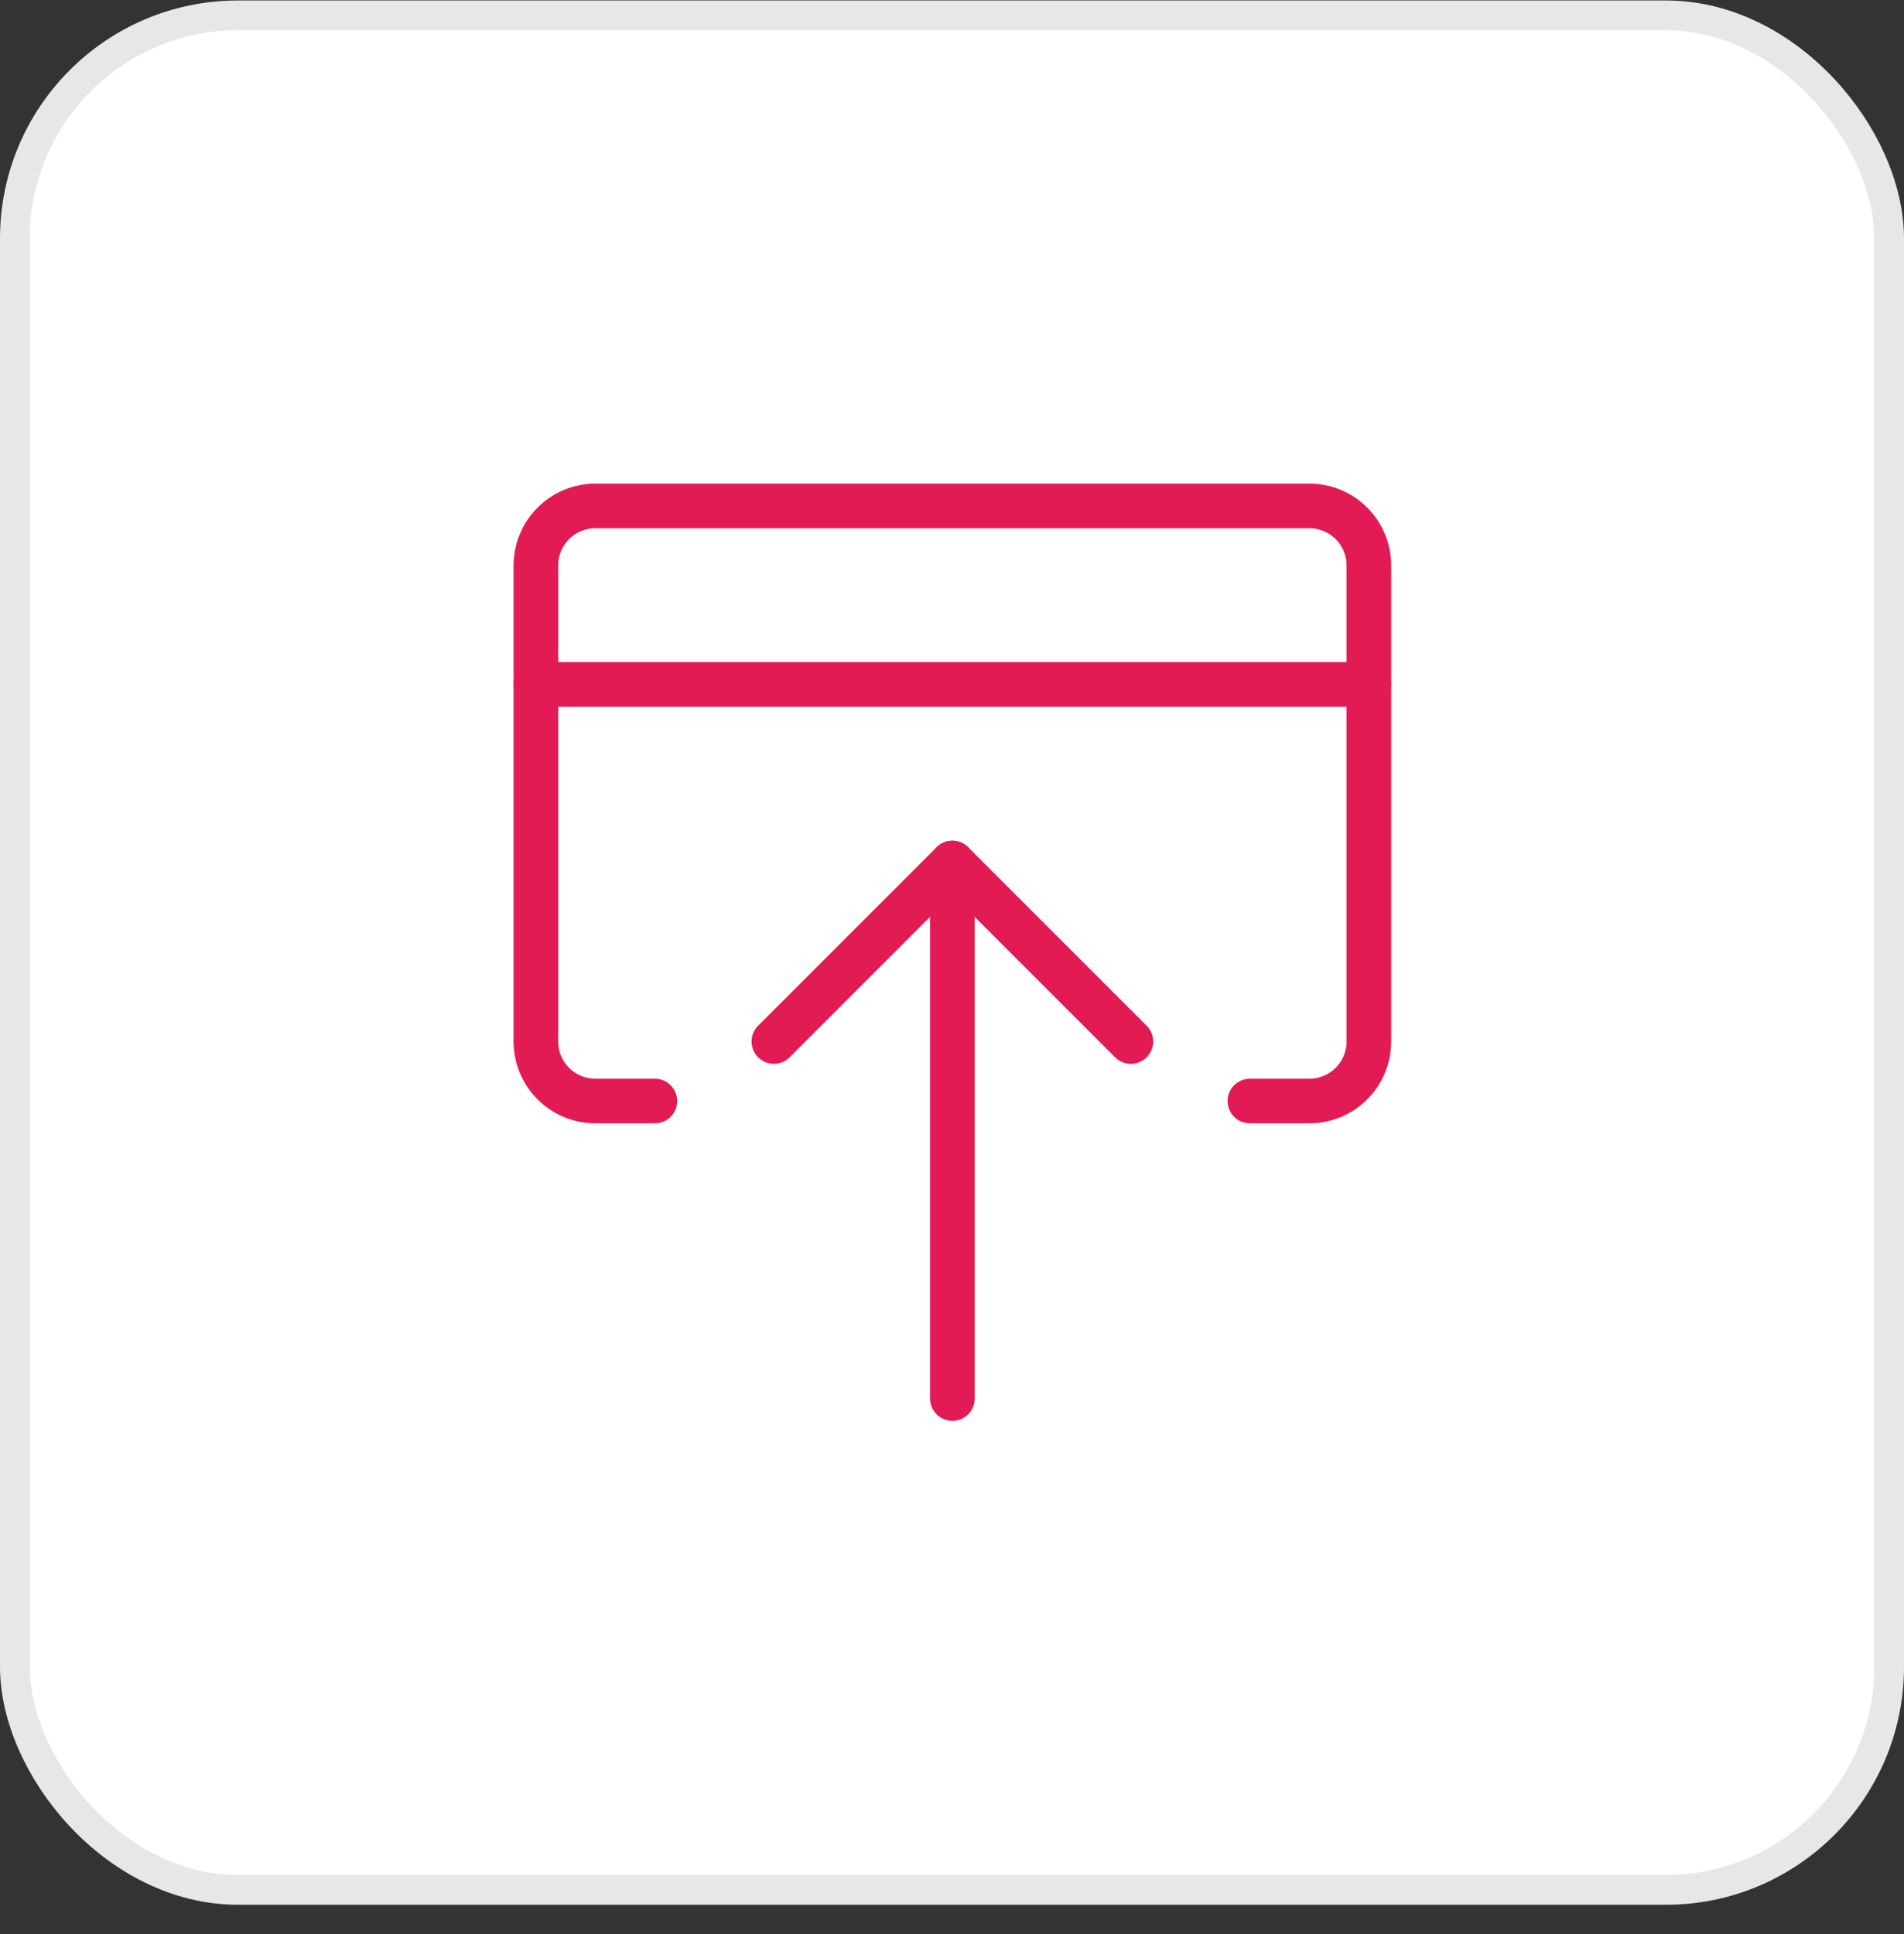
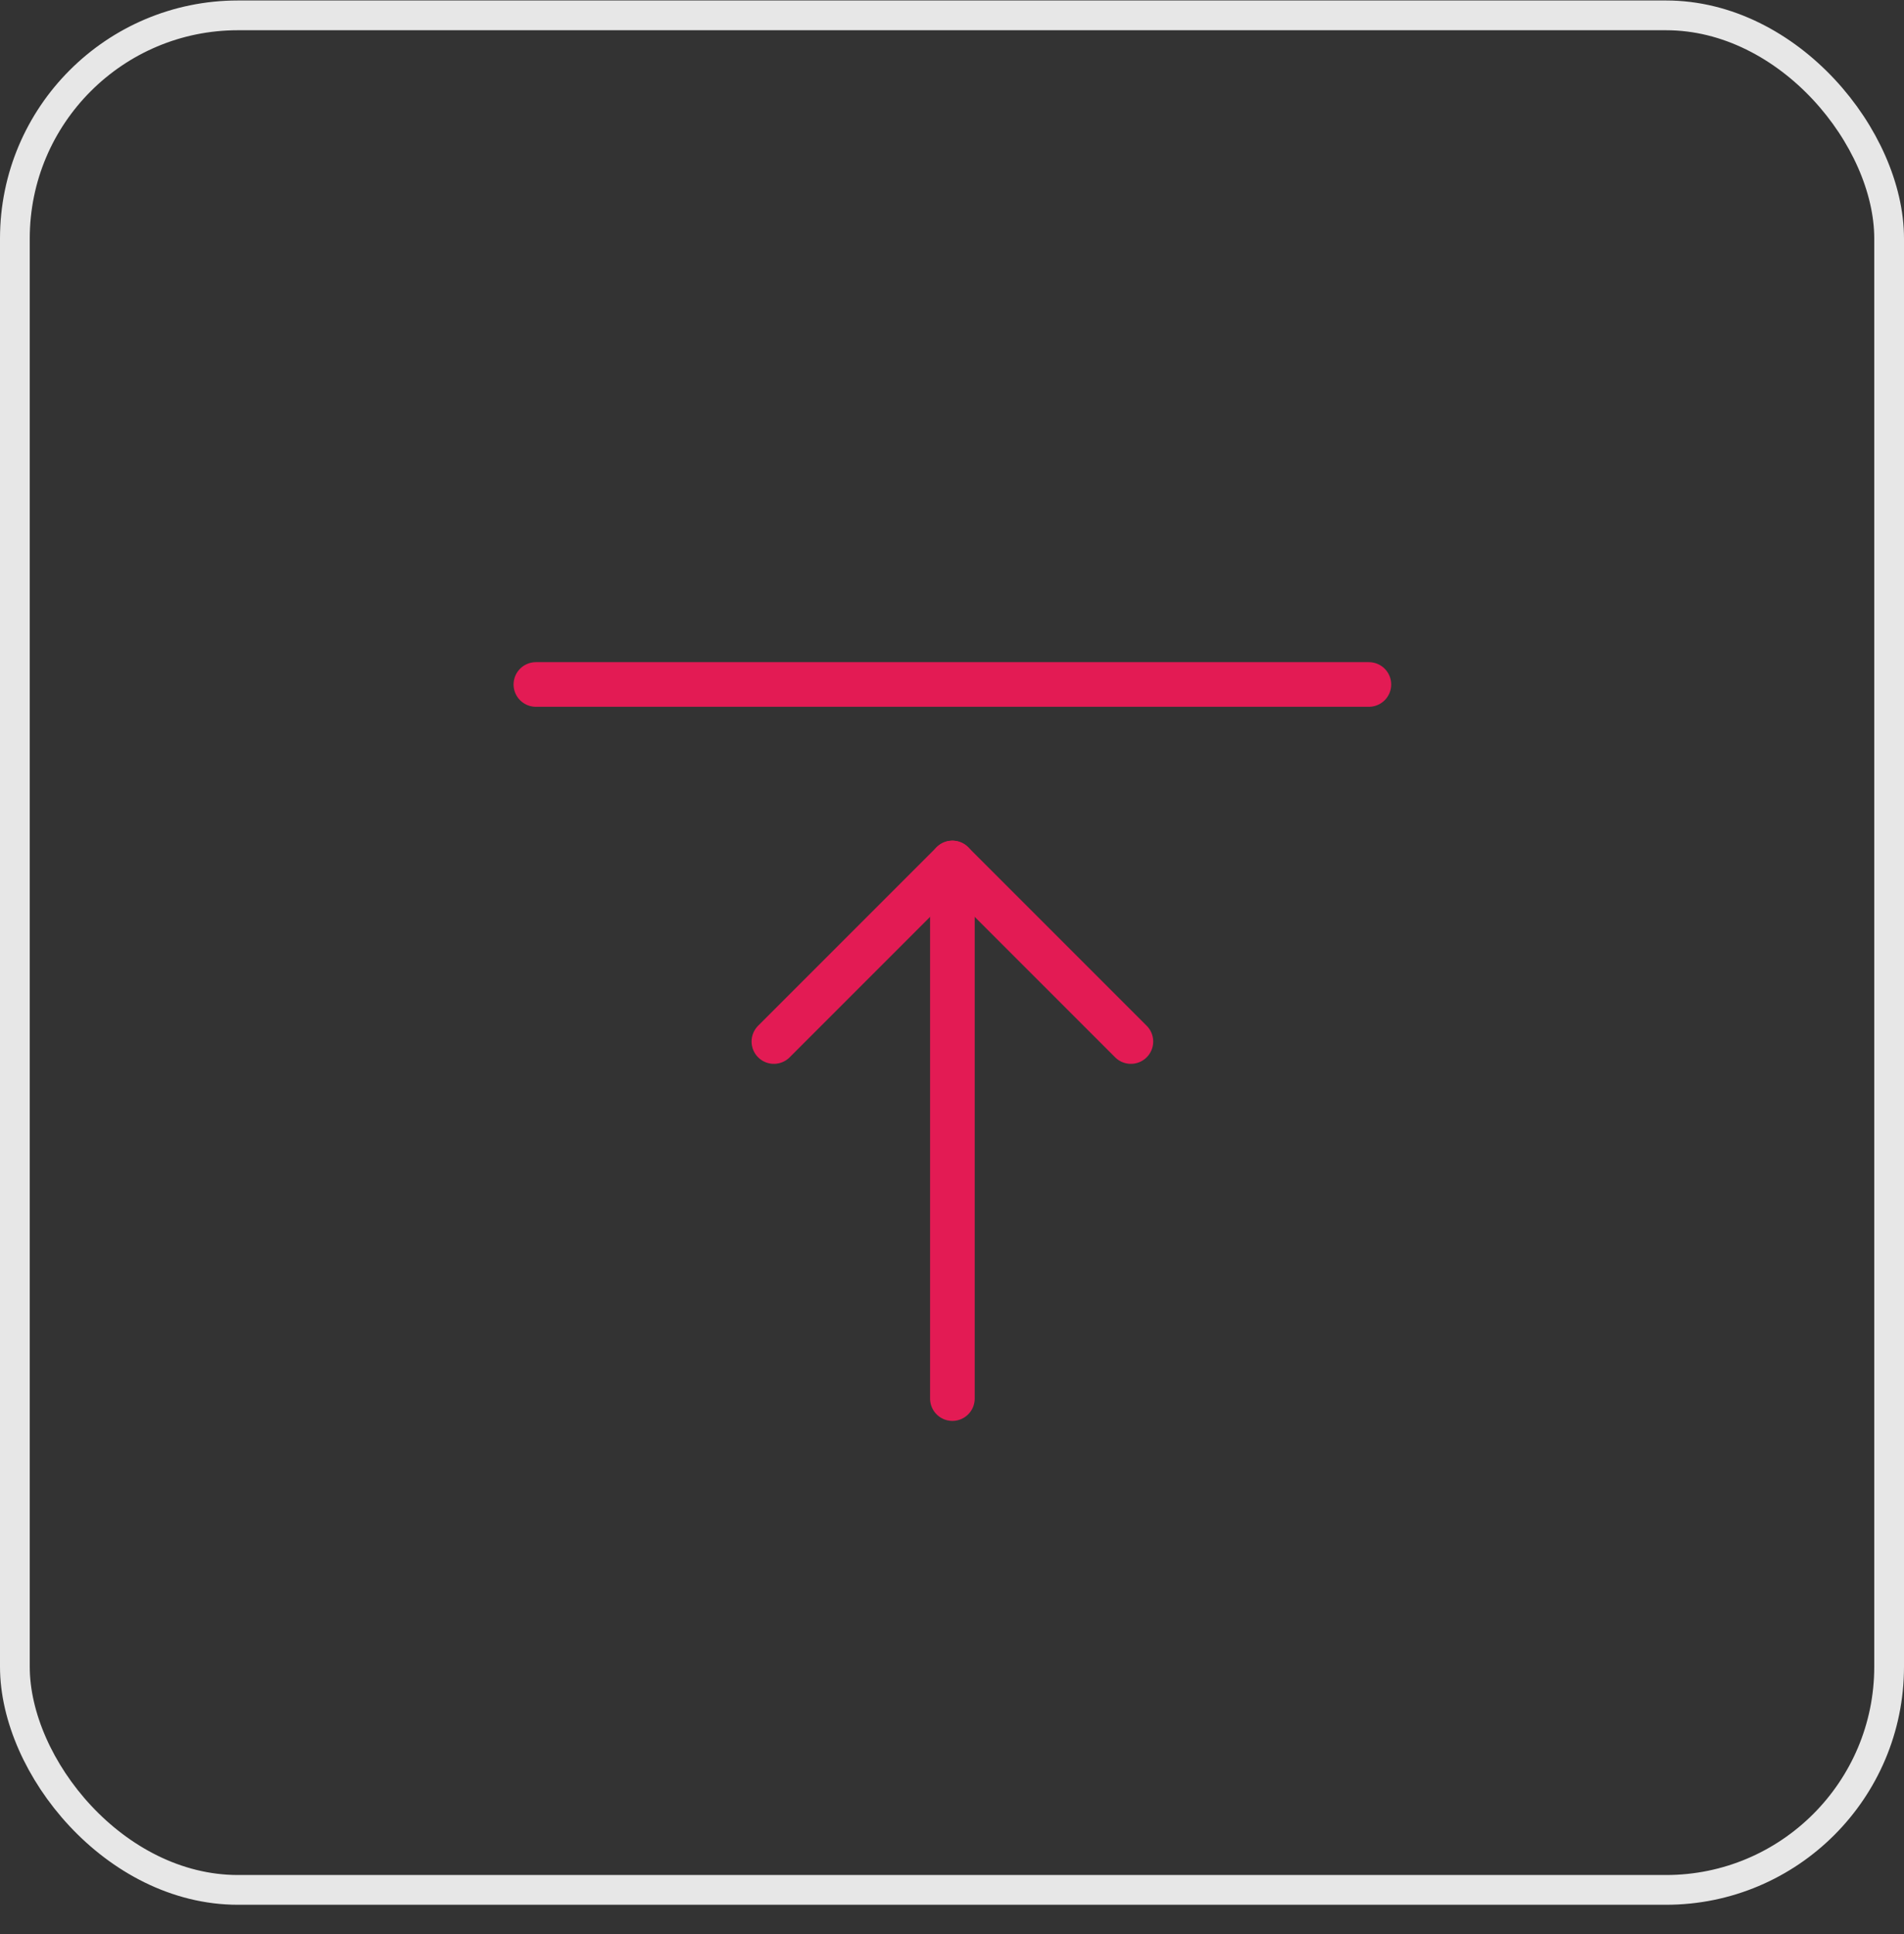
<svg xmlns="http://www.w3.org/2000/svg" width="64" height="65" viewBox="0 0 64 65" fill="none">
  <rect x="0" y="0" width="64" height="65" fill="#333333" stroke="none" />
-   <rect x="0.5" y="0.516" width="63" height="63" rx="7.5" fill="white" />
  <rect x="0.5" y="0.516" width="63" height="63" rx="7.5" stroke="#E7E7E7" />
  <path d="M32.013 47.004V29.004" stroke="#E31B54" stroke-width="1.5" stroke-linecap="round" stroke-linejoin="round" />
  <path d="M38.013 35.004L32.013 29.004L26.013 35.004" stroke="#E31B54" stroke-width="1.5" stroke-linecap="round" stroke-linejoin="round" />
-   <path d="M22.013 37.004H20.013C19.482 37.004 18.974 36.793 18.599 36.418C18.223 36.043 18.013 35.535 18.013 35.004V19.004C18.013 18.474 18.223 17.965 18.599 17.59C18.974 17.215 19.482 17.004 20.013 17.004H44.013C44.543 17.004 45.052 17.215 45.427 17.59C45.802 17.965 46.013 18.474 46.013 19.004V35.004C46.013 35.535 45.802 36.043 45.427 36.418C45.052 36.793 44.543 37.004 44.013 37.004H42.013" stroke="#E31B54" stroke-width="1.5" stroke-linecap="round" stroke-linejoin="round" />
  <path d="M18.013 23.004H46.013" stroke="#E31B54" stroke-width="1.5" stroke-linecap="round" stroke-linejoin="round" />
</svg>